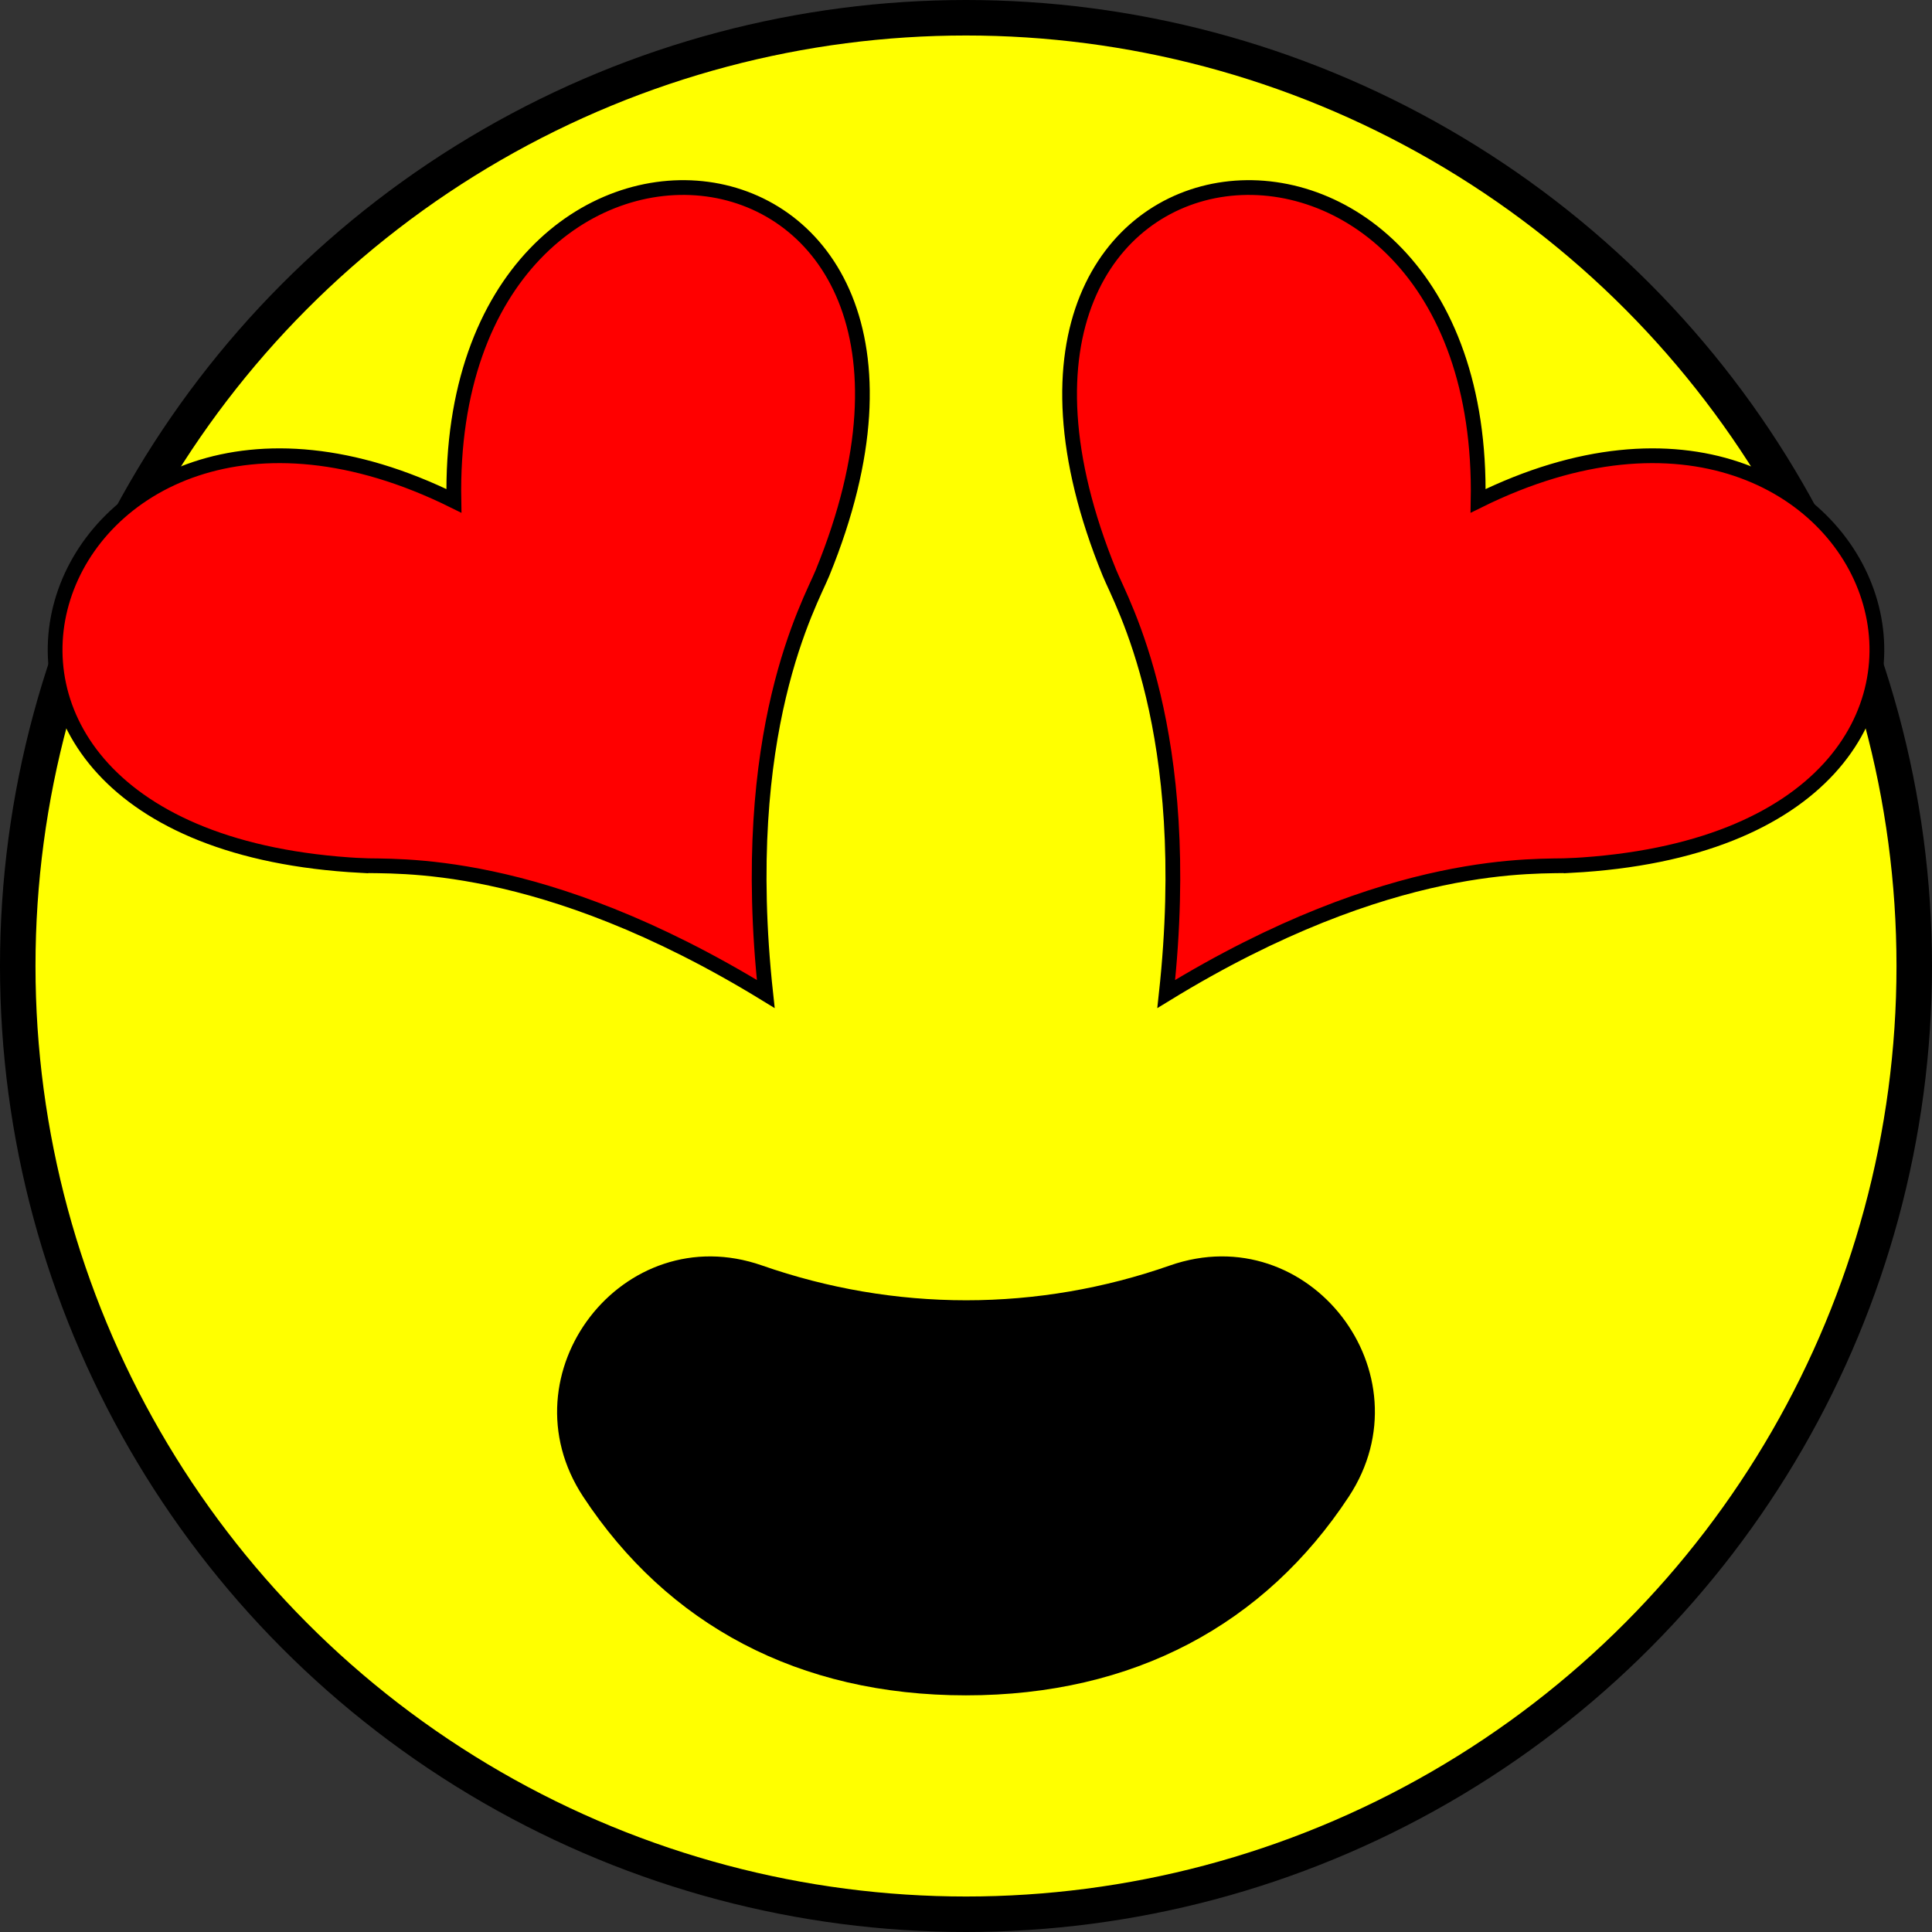
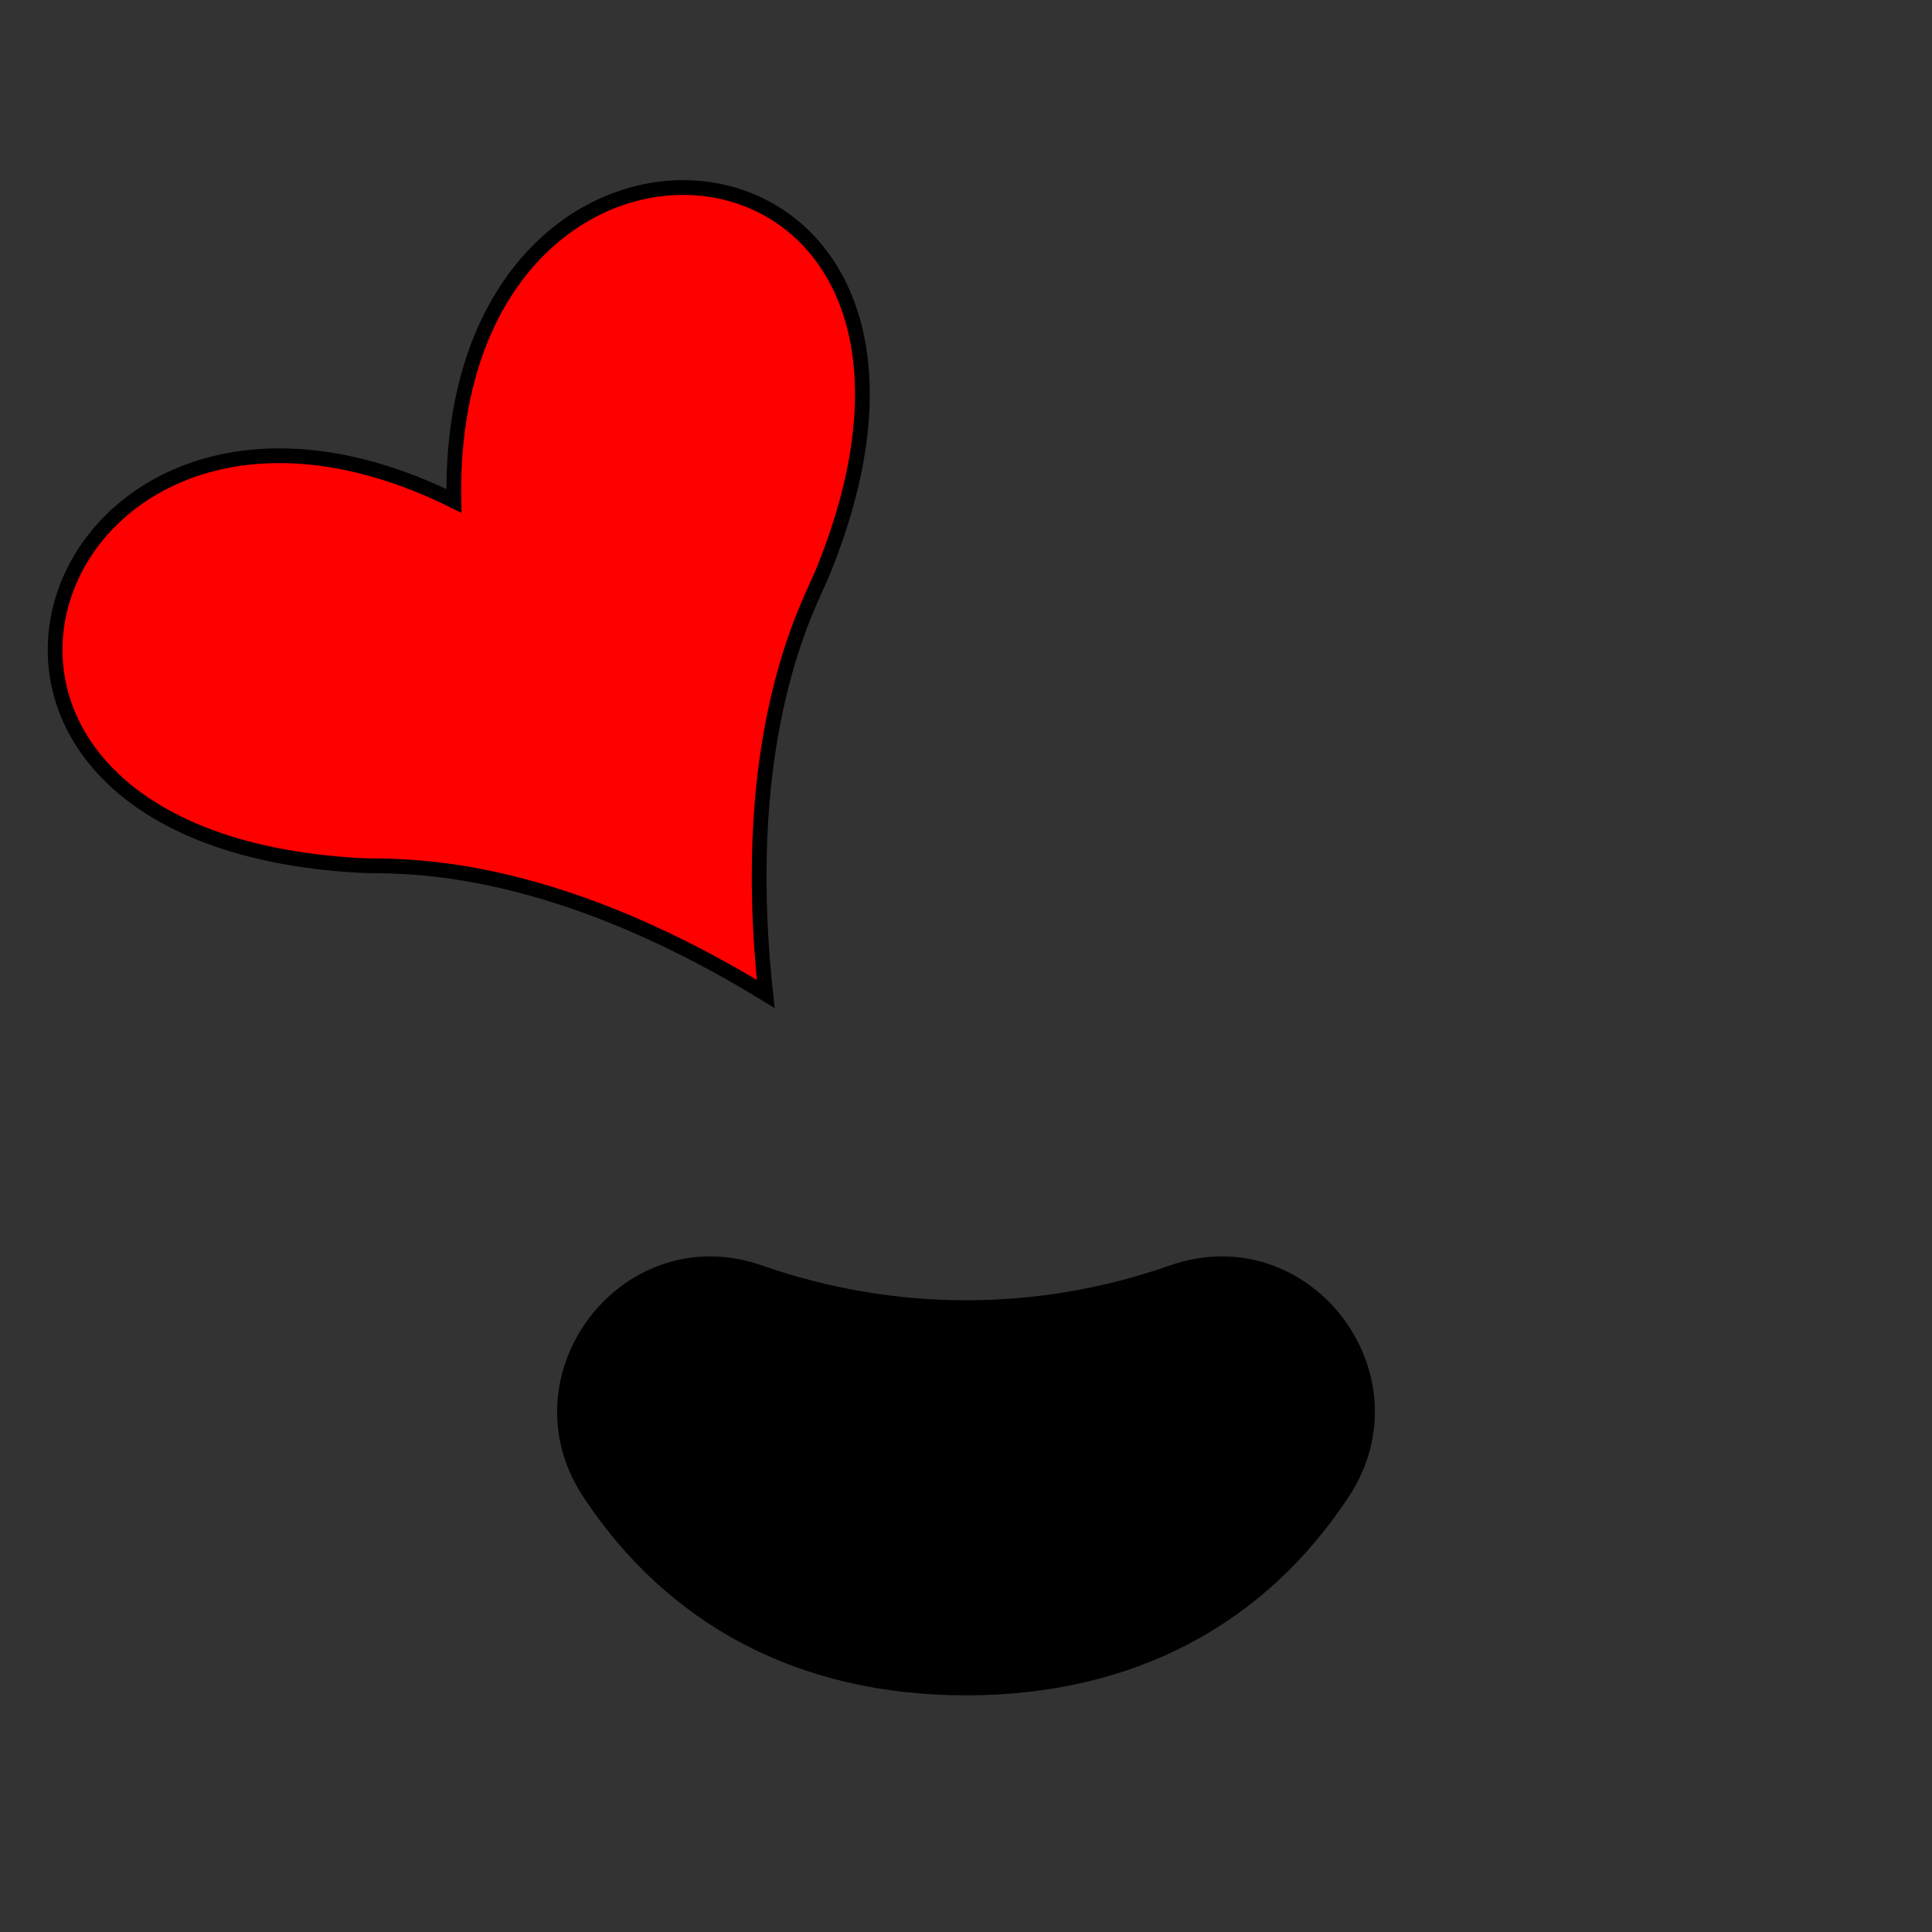
<svg xmlns="http://www.w3.org/2000/svg" xmlns:ns1="http://www.inkscape.org/namespaces/inkscape" xmlns:ns2="http://sodipodi.sourceforge.net/DTD/sodipodi-0.dtd" width="153.61mm" height="153.61mm" viewBox="0 0 544.286 544.286" id="svg4213" version="1.1" ns1:version="0.92.0 r15299" ns2:docname="love-smiley-1.svg">
  <rect x="0" y="0" width="544.286" height="544.286" fill="#333333" stroke="none" />
  <defs id="defs4215">
    <radialGradient gradientUnits="userSpaceOnUse" fy="39.593" fx="25.053" r="15.757" cy="39.593" cx="25.053" id="aigrd2" gradientTransform="matrix(14.862,0,0,14.862,22.442,123.274)">
      <stop id="stop8602" style="stop-color:#777777;stop-opacity:1;" offset="0" />
      <stop id="stop8604" style="stop-color:#000000" offset="1" />
    </radialGradient>
    <radialGradient id="SVGID_4_" cx="75.303" cy="141.912" r="150.809" gradientUnits="userSpaceOnUse" gradientTransform="translate(106.285,-12.698)">
      <stop offset="0" style="stop-color:#FFFFFF" id="stop65" />
      <stop offset="0.21" style="stop-color:#FBD5E5" id="stop67" />
      <stop offset="1" style="stop-color:#E76098" id="stop69" />
    </radialGradient>
  </defs>
  <ns2:namedview id="base" pagecolor="#ffffff" bordercolor="#666666" borderopacity="1.0" ns1:pageopacity="0.0" ns1:pageshadow="2" ns1:zoom="1.4175689" ns1:cx="149.1991" ns1:cy="290.28554" ns1:document-units="px" ns1:current-layer="layer1" showgrid="false" ns1:snap-grids="false" ns1:snap-to-guides="false" ns1:window-width="1826" ns1:window-height="1046" ns1:window-x="-11" ns1:window-y="-11" ns1:window-maximized="1" fit-margin-top="0" fit-margin-left="0" fit-margin-right="0" fit-margin-bottom="0" />
  <g ns1:label="Ebene 1" ns1:groupmode="layer" id="layer1" transform="translate(-126.481,-251.362)">
-     <circle style="color:#000000;clip-rule:nonzero;display:inline;overflow:visible;visibility:visible;opacity:1;isolation:auto;mix-blend-mode:normal;color-interpolation:sRGB;color-interpolation-filters:linearRGB;solid-color:#000000;solid-opacity:1;fill:#ffff00;fill-opacity:1;fill-rule:nonzero;stroke:#000000;stroke-width:10;stroke-linecap:butt;stroke-linejoin:miter;stroke-miterlimit:4;stroke-dasharray:none;stroke-dashoffset:0;stroke-opacity:1;color-rendering:auto;image-rendering:auto;shape-rendering:auto;text-rendering:auto;enable-background:accumulate" id="path4763" cx="398.623" cy="523.505" r="267.143" />
    <path ns1:connector-curvature="0" id="path44" style="fill:#000000;fill-opacity:1;stroke-width:5.477" d="m 398.675,617.678 c -19.609,0 -38.999,-3.341 -57.513,-9.805 -39.163,-13.694 -73.178,30.509 -50.392,65.126 23.717,36.041 60.635,55.979 107.85,55.979 47.215,0 84.133,-19.938 107.85,-55.979 22.786,-34.672 -11.174,-78.82 -50.392,-65.126 -18.459,6.463 -37.794,9.805 -57.403,9.805 z" />
    <g id="g4514" transform="translate(0.703)">
      <g style="fill:#ff0000;fill-opacity:1;stroke:#000000;stroke-opacity:1" transform="matrix(0.878,0.555,-0.555,0.878,344.782,155.781)" id="heart">
-         <path transform="translate(32.92,-38.389)" ns1:connector-curvature="0" style="fill:#ff0000;fill-opacity:1;stroke:#000000;stroke-width:4;stroke-miterlimit:10;stroke-opacity:1" id="path108" d="m 323.644,199.569 c -7.171,5.092 -42.408,23.543 -74.197,88.134 -31.655,-64.66 -66.849,-83.19 -74.009,-88.296 -112.742,-80.353 10.064,-175.477 74.047,-69.954 64.216,-105.378 187.071,-9.989 74.159,70.116 z" stroke-miterlimit="10" />
-       </g>
+         </g>
      <g id="g4508" transform="matrix(-0.878,0.555,0.555,0.878,451.059,155.781)" style="fill:#ff0000;fill-opacity:1;stroke:#000000;stroke-opacity:1">
-         <path stroke-miterlimit="10" d="m 323.644,199.569 c -7.171,5.092 -42.408,23.543 -74.197,88.134 -31.655,-64.66 -66.849,-83.19 -74.009,-88.296 -112.742,-80.353 10.064,-175.477 74.047,-69.954 64.216,-105.378 187.071,-9.989 74.159,70.116 z" id="path4506" style="fill:#ff0000;fill-opacity:1;stroke:#000000;stroke-width:4;stroke-miterlimit:10;stroke-opacity:1" ns1:connector-curvature="0" transform="translate(32.92,-38.389)" />
+         <path stroke-miterlimit="10" d="m 323.644,199.569 c -7.171,5.092 -42.408,23.543 -74.197,88.134 -31.655,-64.66 -66.849,-83.19 -74.009,-88.296 -112.742,-80.353 10.064,-175.477 74.047,-69.954 64.216,-105.378 187.071,-9.989 74.159,70.116 " id="path4506" style="fill:#ff0000;fill-opacity:1;stroke:#000000;stroke-width:4;stroke-miterlimit:10;stroke-opacity:1" ns1:connector-curvature="0" transform="translate(32.92,-38.389)" />
      </g>
    </g>
  </g>
</svg>